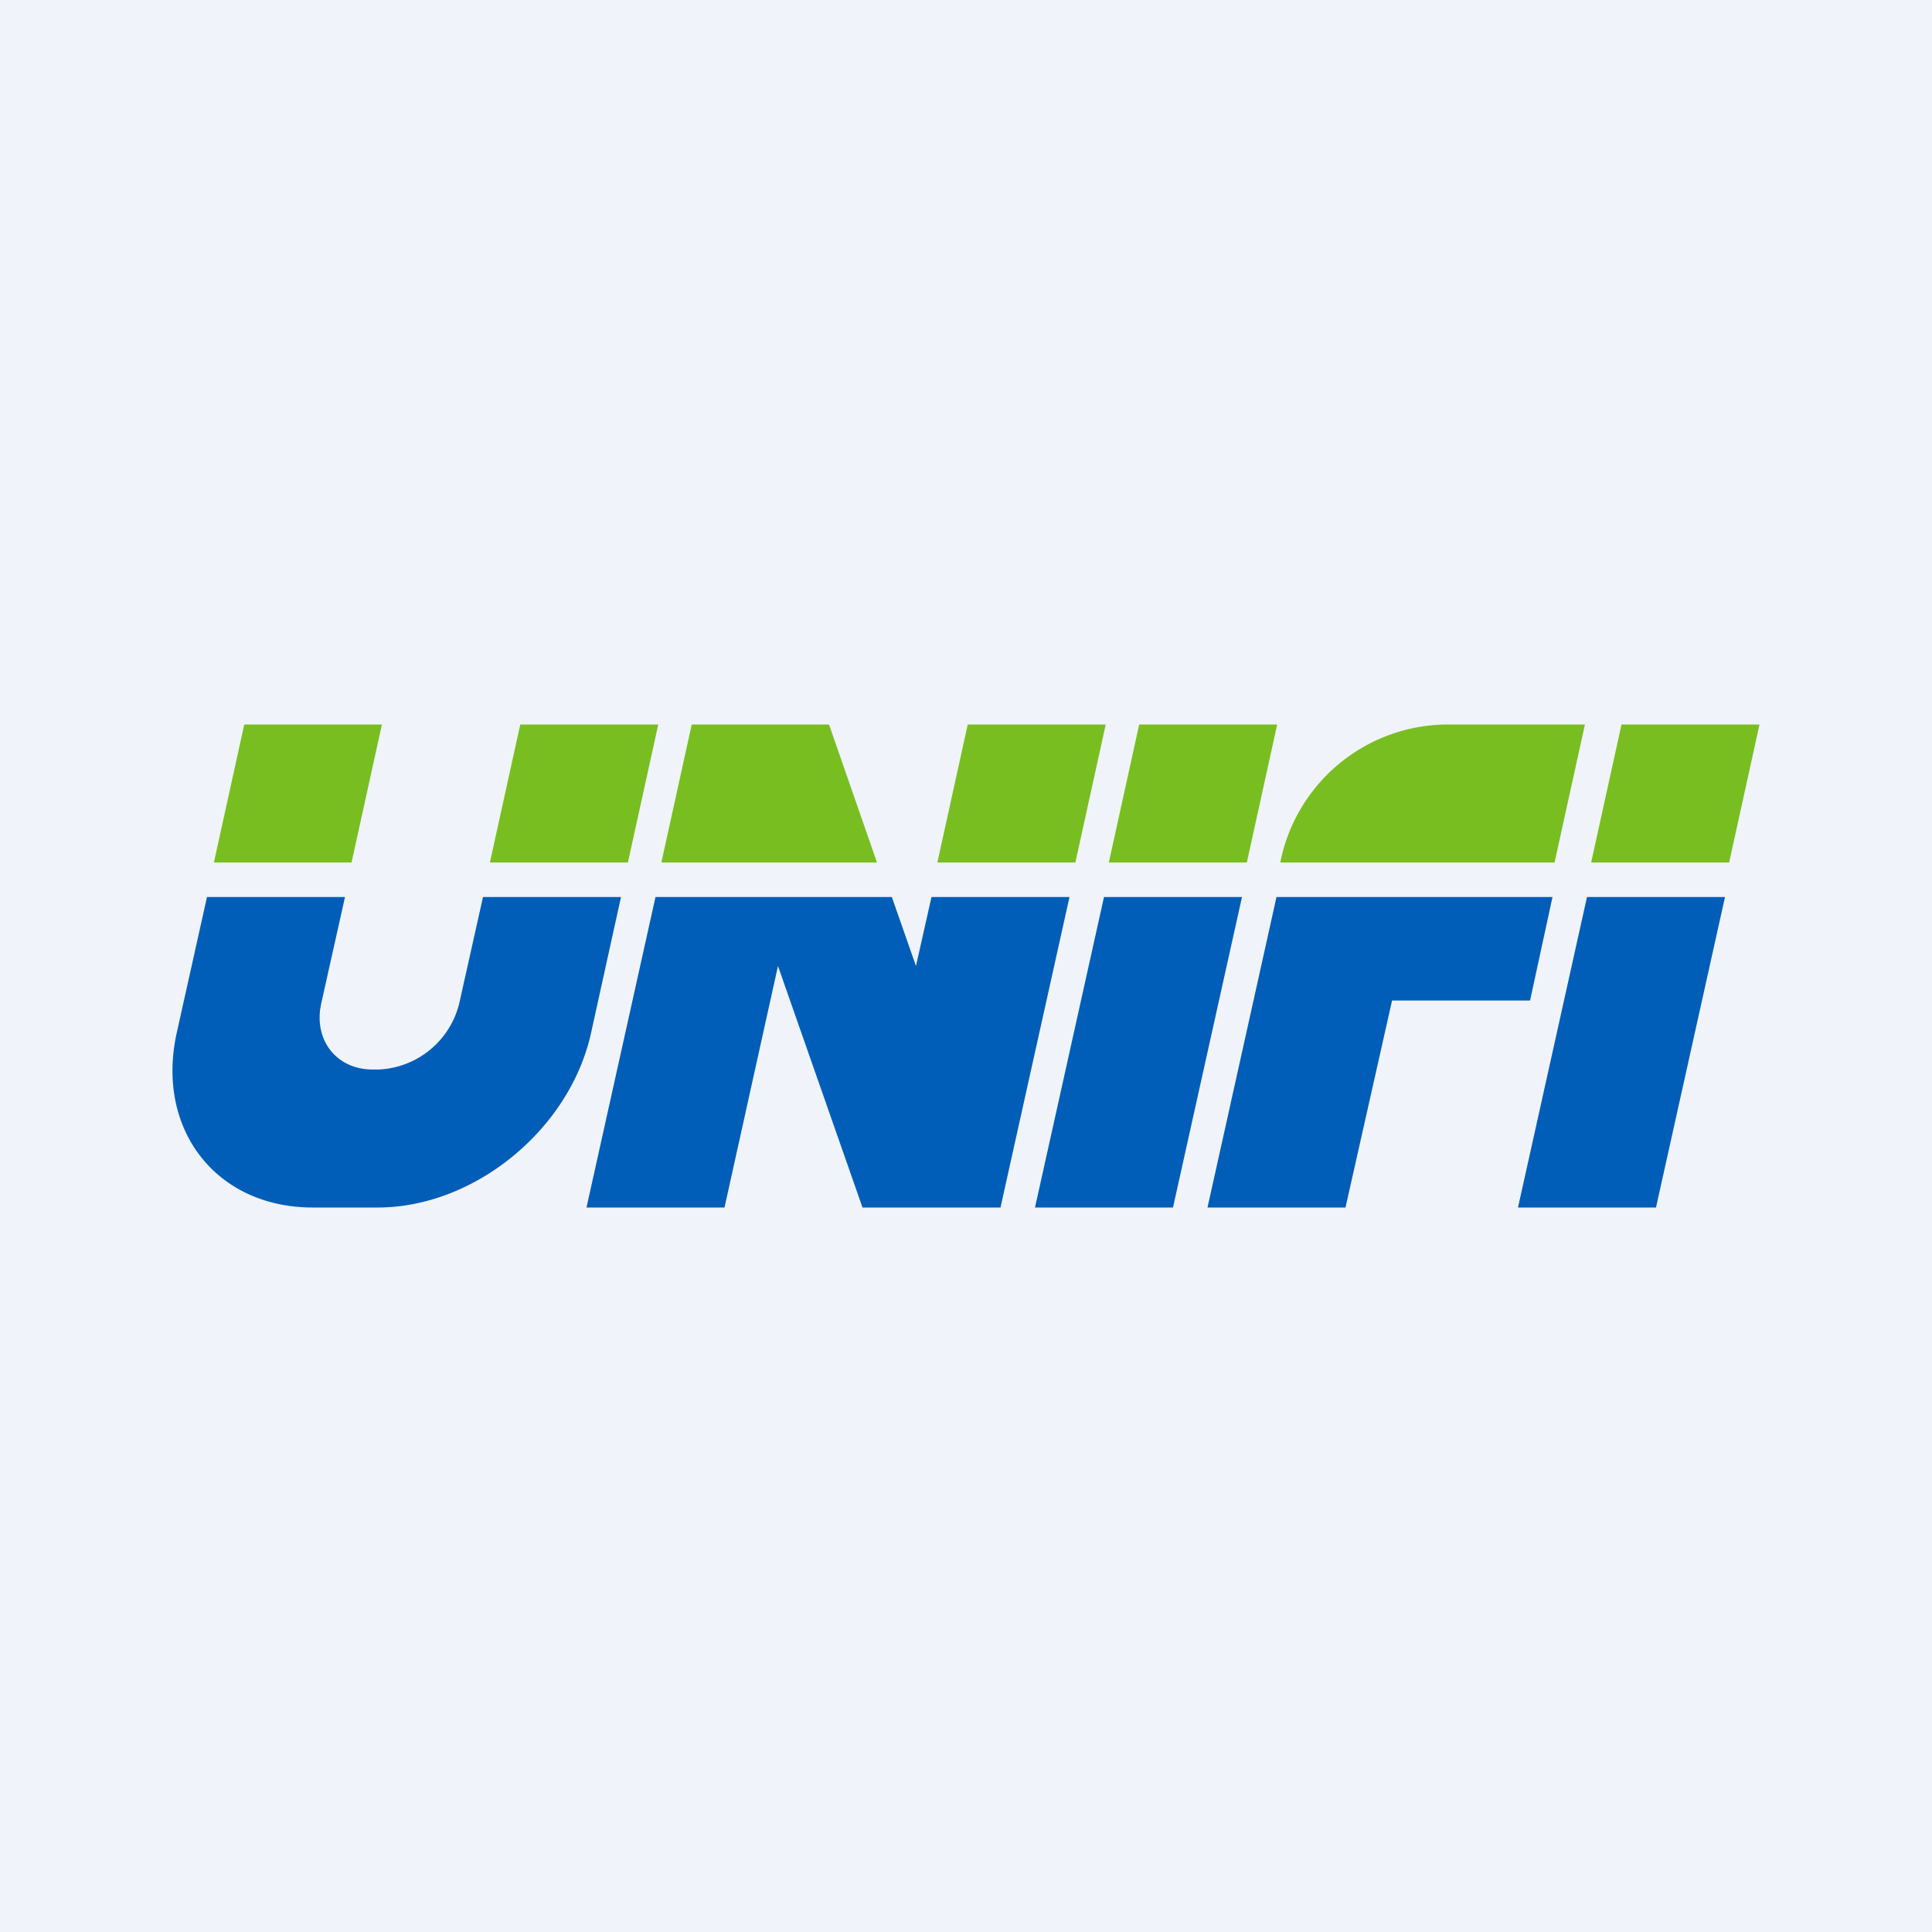
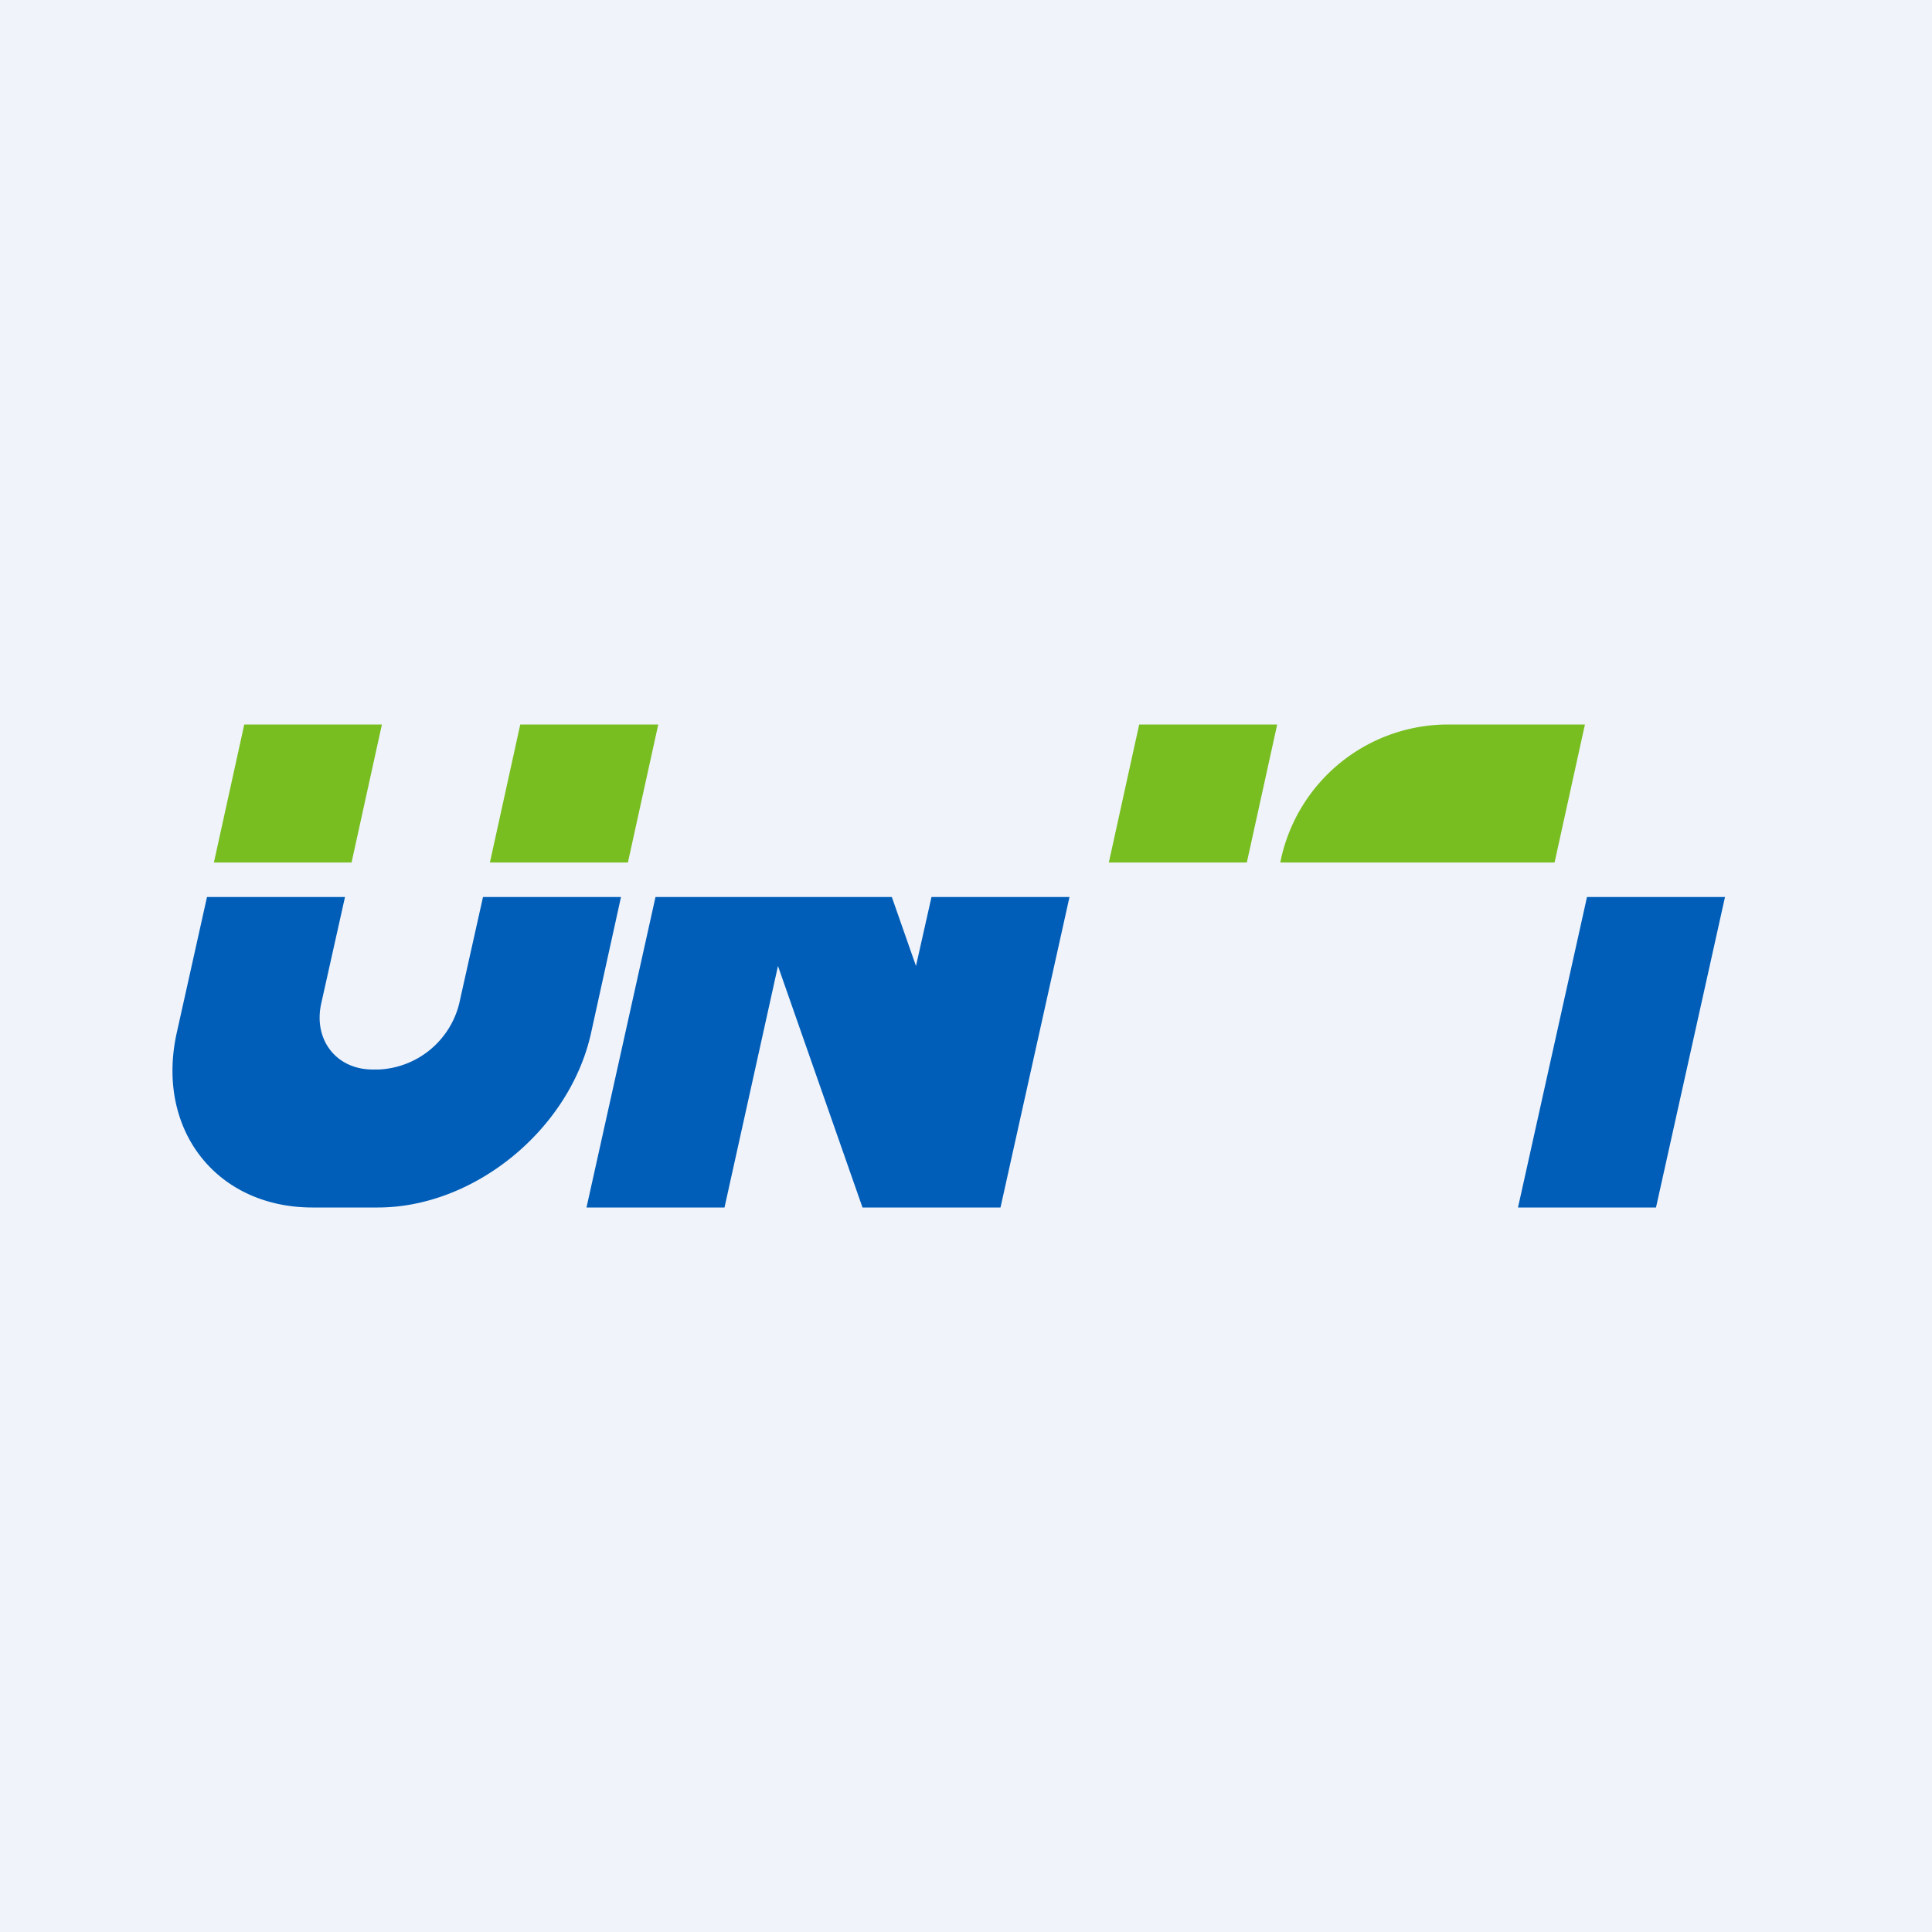
<svg xmlns="http://www.w3.org/2000/svg" width="56" height="56" viewBox="0 0 56 56">
  <path fill="#F0F3FA" d="M0 0h56v56H0z" />
  <path d="M11.07 21H7.08l-.88 4h3.99l.88-4ZM19.08 21h-4l-.88 4h4l.88-4Z" fill="#78BE20" />
  <path d="M13.31 29.09A2.52 2.52 0 0 1 10.98 31h-.18c-1.05 0-1.72-.86-1.49-1.91L10 26H6l-.88 3.95C4.51 32.74 6.27 35 9.06 35h1.89c2.8 0 5.56-2.26 6.18-5.05L18 26h-4l-.69 3.09Z" fill="#005EB8" />
-   <path d="m25.42 25-1.39-4h-3.98l-.88 4h6.25ZM32.05 21h-4l-.88 4h4l.88-4Z" fill="#78BE20" />
  <path d="m26.55 28-.7-2H19l-2 9h4l1.55-7L25 35h4l2-9h-4l-.45 2Z" fill="#005EB8" />
  <path d="M37.02 21h-4l-.88 4h4l.88-4Z" fill="#78BE20" />
-   <path d="M30 35h4l2-9h-4l-2 9Z" fill="#005EB8" />
-   <path d="m47 21-.88 4h4l.88-4h-4Z" fill="#78BE20" />
  <path d="m46 26-2 9h4l2-9h-4Z" fill="#005EB8" />
  <path d="m45.06 25 .88-4h-3.98a4.96 4.96 0 0 0-4.83 3.9l-.02.1h7.95Z" fill="#78BE20" />
-   <path d="m37 26-2 9h4l1.35-6h4l.65-3h-8Z" fill="#005EB8" />
</svg>